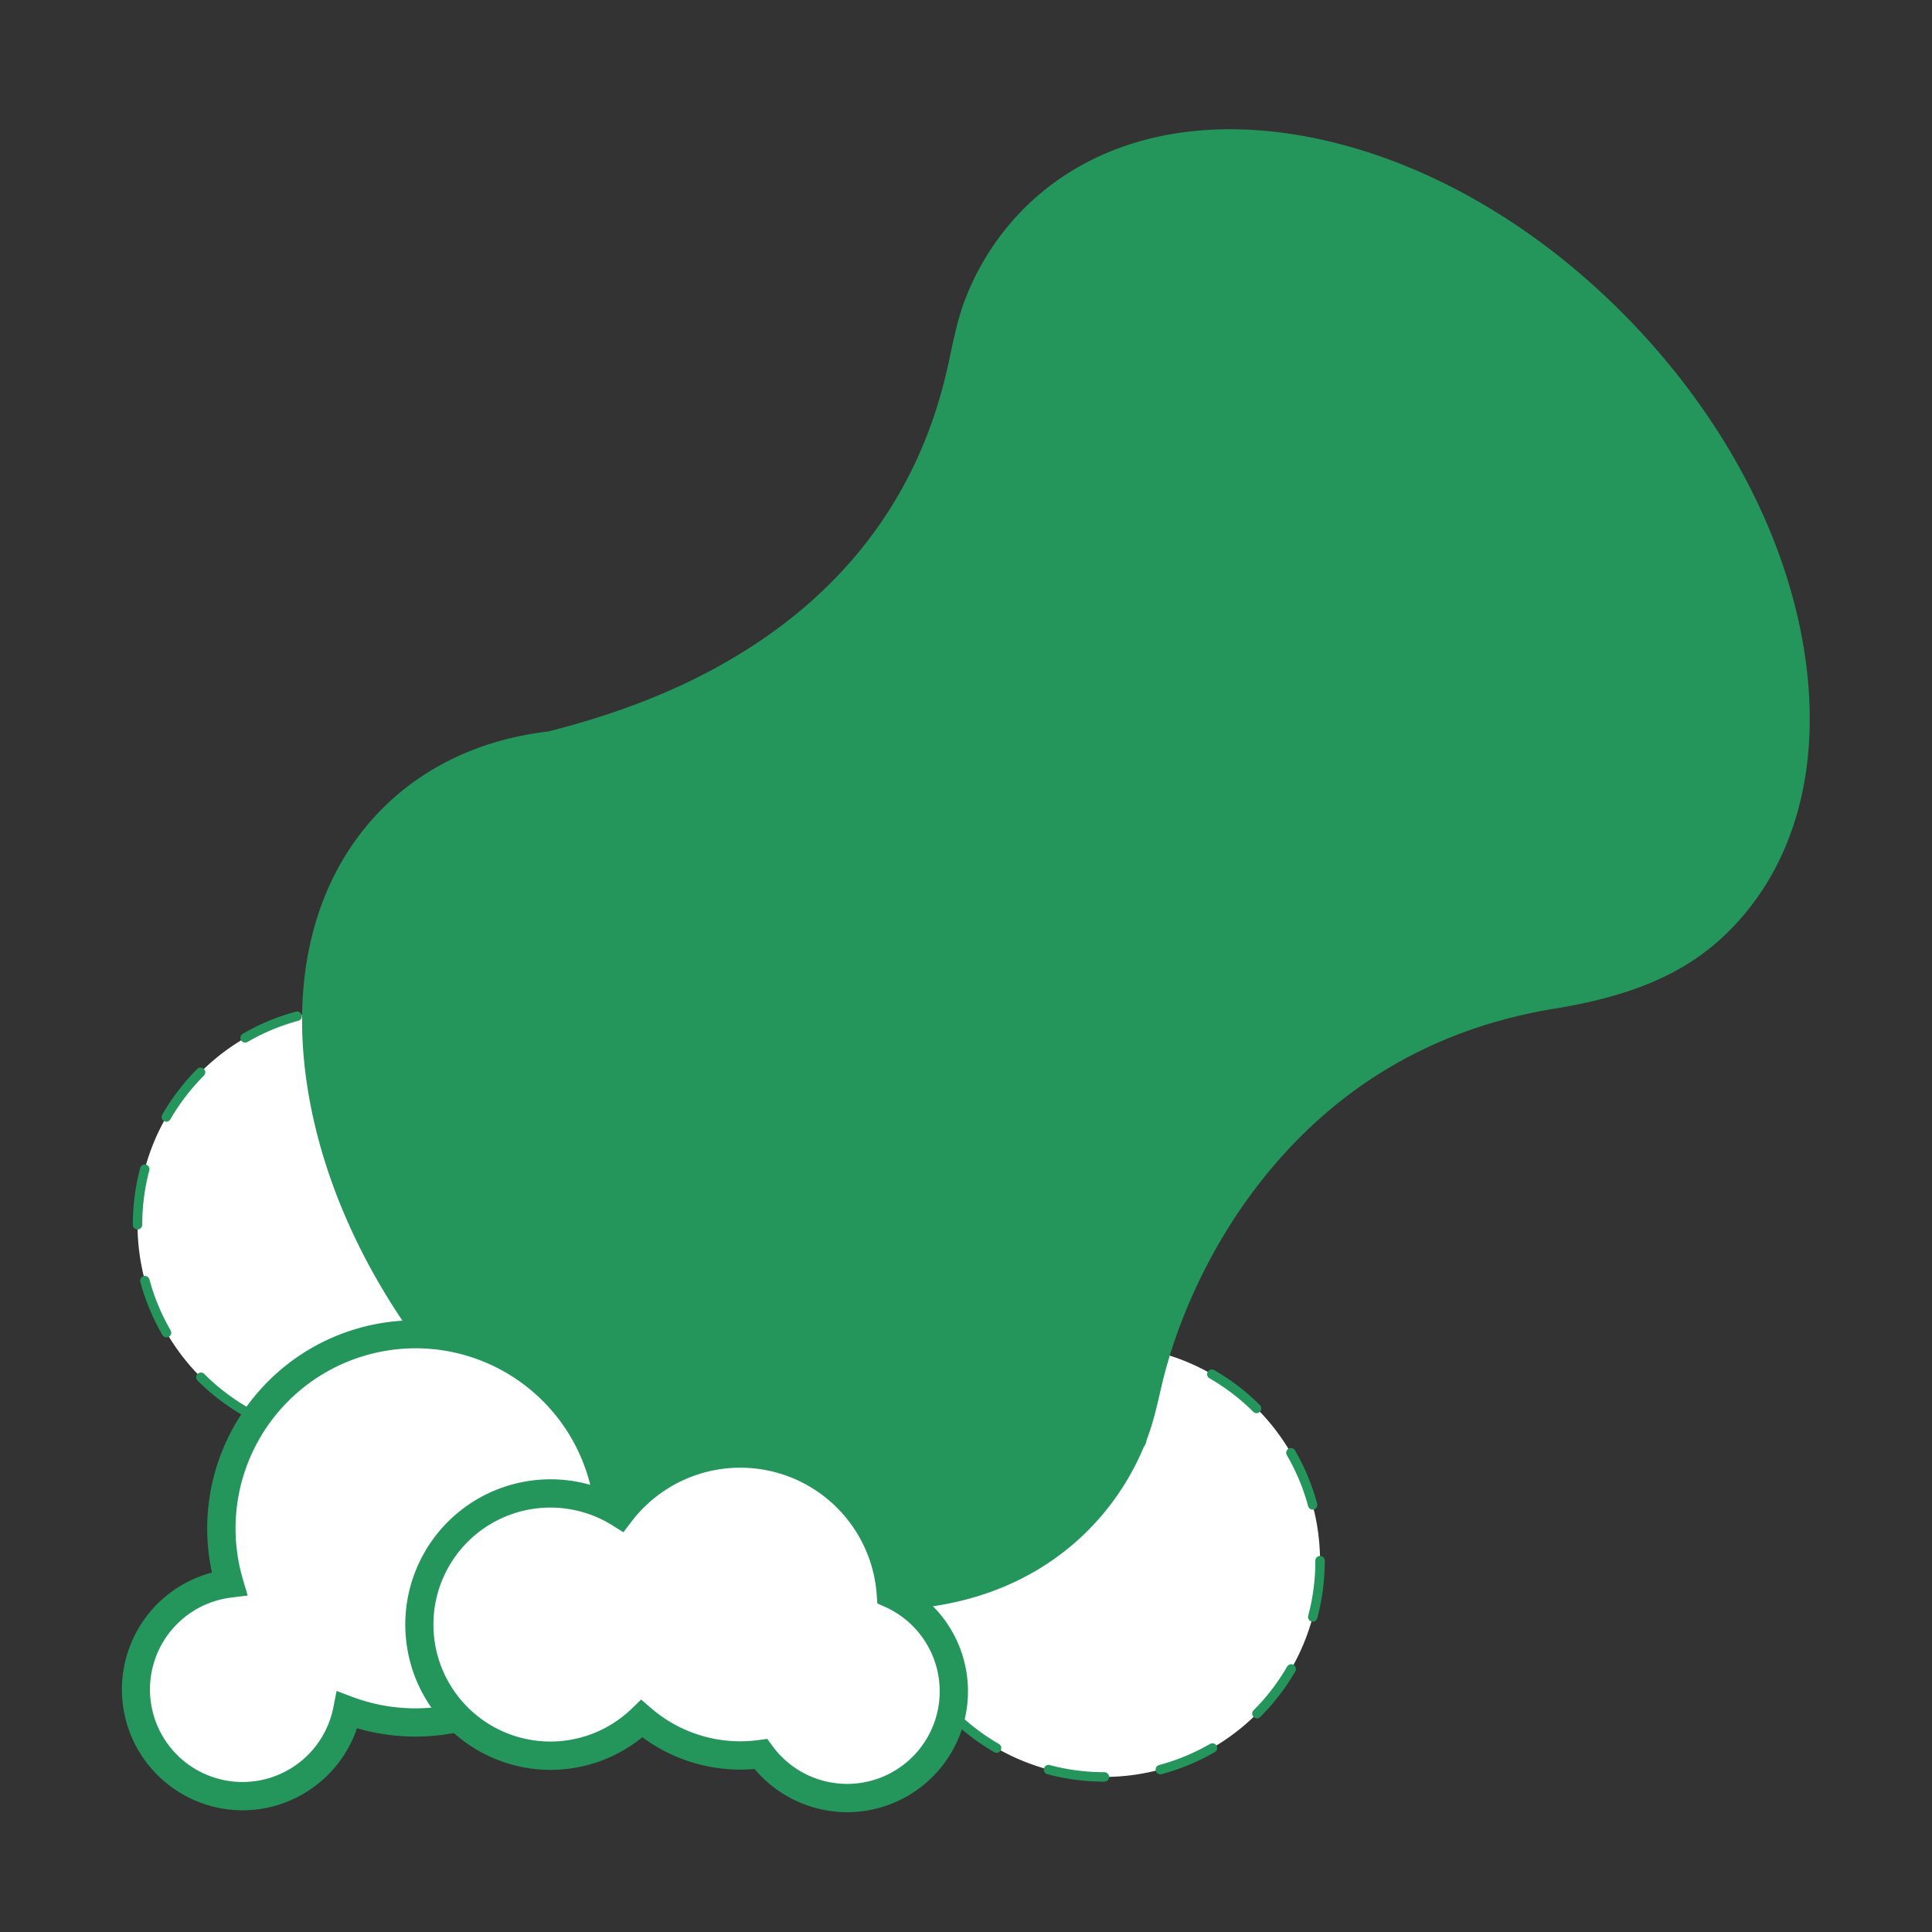
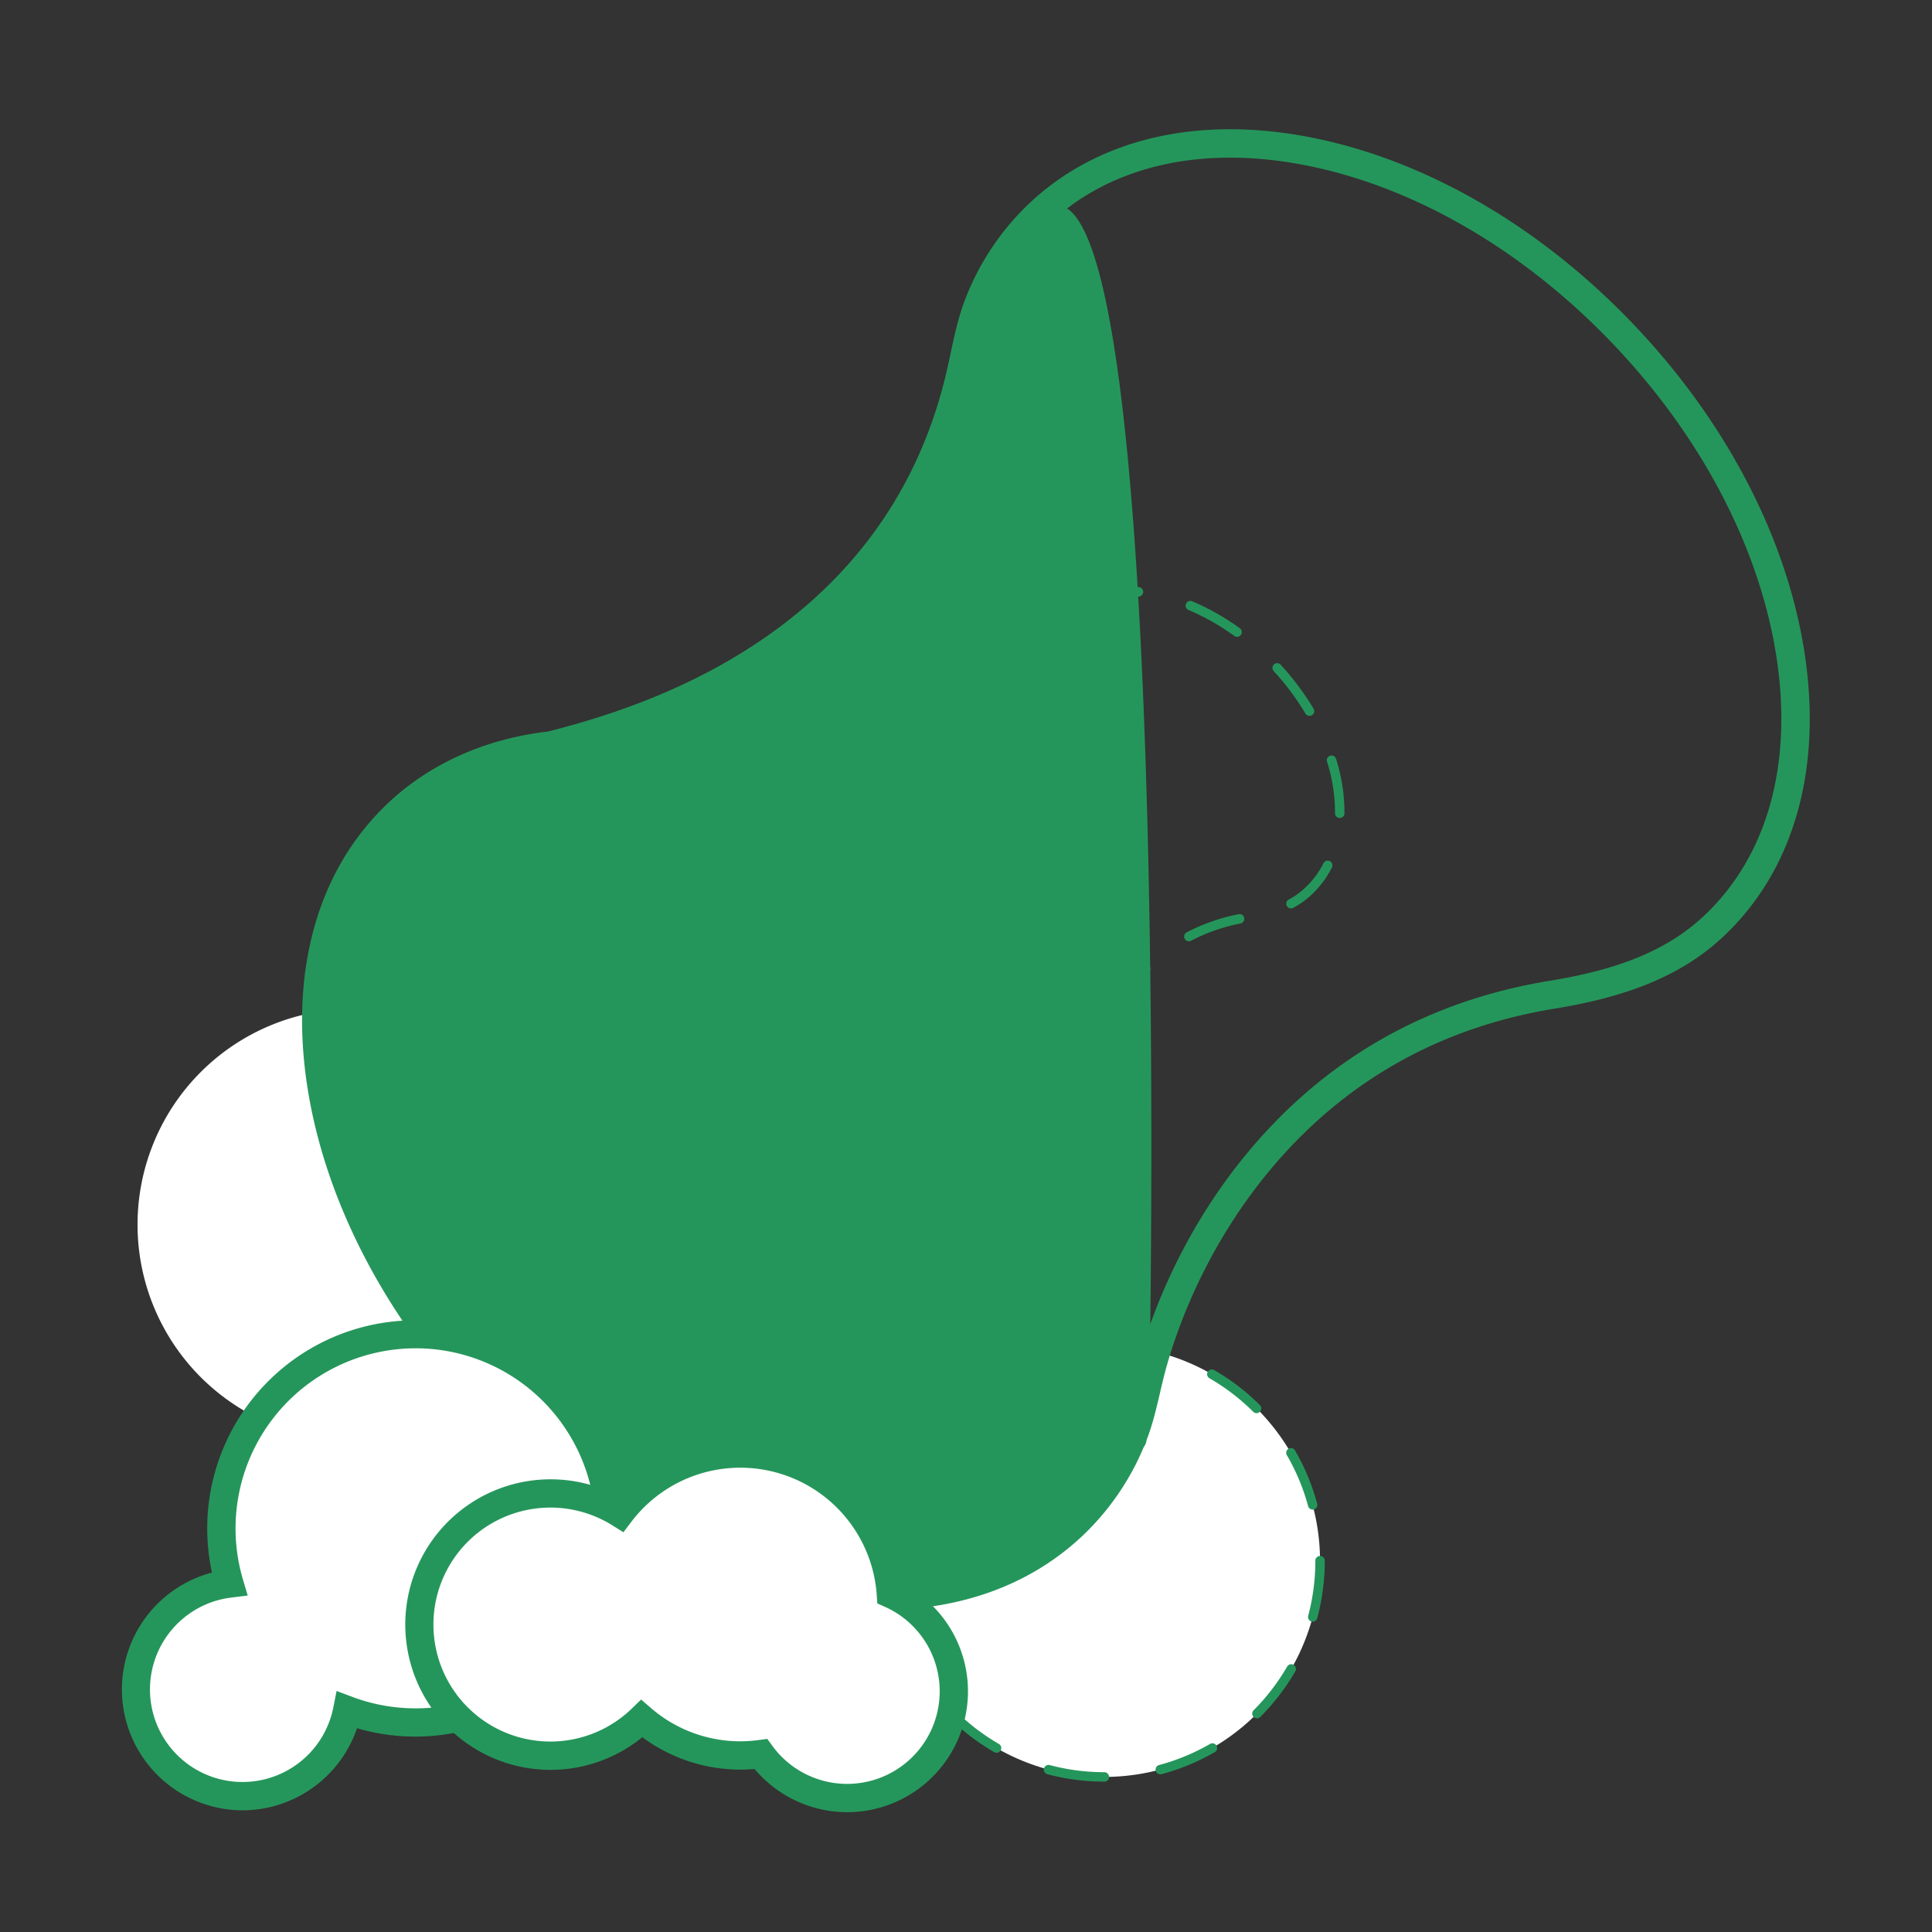
<svg xmlns="http://www.w3.org/2000/svg" fill="#000000" version="1.1" class="icon" viewBox="0 0 1024 1024" height="800px" width="800px">
  <rect x="0" y="0" width="1024" height="1024" fill="#333333" stroke="none" />
  <g stroke-width="0" id="SVGRepo_bgCarrier" />
  <g stroke-linejoin="round" stroke-linecap="round" id="SVGRepo_tracerCarrier" />
  <g id="SVGRepo_iconCarrier">
    <path fill="#FFFFFF" d="M585.31 827.46m-114.34 0a114.34 114.34 0 1 0 228.68 0 114.34 114.34 0 1 0-228.68 0Z" />
    <path fill="#25965b" d="M585.37 944.3h-0.06a117.17 117.17 0 0 1-30.17-3.93 2.5 2.5 0 1 1 1.29-4.83 112.2 112.2 0 0 0 28.88 3.76 2.53 2.53 0 0 1 2.53 2.5 2.47 2.47 0 0 1-2.47 2.5z m29.63-3.88a2.5 2.5 0 0 1-0.64-4.92 111.24 111.24 0 0 0 27-11.19 2.5 2.5 0 0 1 2.51 4.33 116.25 116.25 0 0 1-28.17 11.69 2.5 2.5 0 0 1-0.7 0.09zM528.2 929a2.49 2.49 0 0 1-1.25-0.34 117.3 117.3 0 0 1-24.2-18.56 2.5 2.5 0 0 1 3.53-3.54 112.32 112.32 0 0 0 23.16 17.77 2.5 2.5 0 0 1-1.24 4.67z m138-18.25a2.5 2.5 0 0 1-1.77-4.27 112.28 112.28 0 0 0 17.78-23.15 2.5 2.5 0 1 1 4.33 2.5 117.24 117.24 0 0 1-18.57 24.19 2.49 2.49 0 0 1-1.79 0.77z m-179.87-23.53a2.5 2.5 0 0 1-2.17-1.25 116.22 116.22 0 0 1-11.71-28.16 2.5 2.5 0 0 1 4.83-1.3 111.23 111.23 0 0 0 11.2 26.95 2.5 2.5 0 0 1-2.16 3.75z m209.46-27.68a2.5 2.5 0 0 1-2.42-3.15 112.13 112.13 0 0 0 3.78-28.94v-0.25a2.5 2.5 0 0 1 5 0v0.28a117.09 117.09 0 0 1-4 30.2 2.5 2.5 0 0 1-2.37 1.87zM471 830.08a2.5 2.5 0 0 1-2.5-2.5v-0.12a117.19 117.19 0 0 1 3.92-30.11 2.5 2.5 0 0 1 4.83 1.29 112.18 112.18 0 0 0-3.75 28.82v0.12a2.5 2.5 0 0 1-2.5 2.5z m224.74-29.95a2.5 2.5 0 0 1-2.41-1.85 111.23 111.23 0 0 0-11.23-26.94 2.5 2.5 0 1 1 4.32-2.51A116.23 116.23 0 0 1 698.13 797a2.5 2.5 0 0 1-2.42 3.15zM486.2 772.91a2.5 2.5 0 0 1-2.16-3.75A117.3 117.3 0 0 1 502.59 745a2.5 2.5 0 0 1 3.54 3.53 112.29 112.29 0 0 0-17.76 23.17 2.5 2.5 0 0 1-2.17 1.21zM666 749a2.49 2.49 0 0 1-1.76-0.73 112.31 112.31 0 0 0-23.18-17.75 2.5 2.5 0 1 1 2.5-4.33 117.26 117.26 0 0 1 24.22 18.54A2.5 2.5 0 0 1 666 749z m-138-18a2.5 2.5 0 0 1-1.26-4.66 116.22 116.22 0 0 1 28.15-11.72 2.5 2.5 0 0 1 1.3 4.83 111.23 111.23 0 0 0-26.94 11.22 2.48 2.48 0 0 1-1.25 0.33z m86.72-11.56a2.52 2.52 0 0 1-0.64-0.08 112.18 112.18 0 0 0-28.77-3.73h-0.18a2.5 2.5 0 0 1 0-5h0.17a117.23 117.23 0 0 1 30.07 3.9 2.5 2.5 0 0 1-0.64 4.92z" />
    <path fill="#FFFFFF" d="M187.24 649.08m-114.34 0a114.34 114.34 0 1 0 228.68 0 114.34 114.34 0 1 0-228.68 0Z" />
-     <path fill="#25965b" d="M187.31 765.91h-0.06a117.17 117.17 0 0 1-30.18-3.91 2.5 2.5 0 1 1 1.29-4.83 112.18 112.18 0 0 0 28.88 3.76 2.53 2.53 0 0 1 2.53 2.5 2.47 2.47 0 0 1-2.46 2.48z m29.58-3.91a2.5 2.5 0 0 1-0.65-4.92 111.21 111.21 0 0 0 27-11.19 2.5 2.5 0 1 1 2.51 4.33 116.24 116.24 0 0 1-28.17 11.69 2.5 2.5 0 0 1-0.69 0.09z m-86.75-11.38a2.49 2.49 0 0 1-1.25-0.34 117.3 117.3 0 0 1-24.2-18.56 2.5 2.5 0 0 1 3.53-3.54A112.29 112.29 0 0 0 131.39 746a2.5 2.5 0 0 1-1.25 4.67z m138-18.25a2.5 2.5 0 0 1-1.77-4.27 112.29 112.29 0 0 0 17.75-23.1 2.5 2.5 0 1 1 4.33 2.5 117.28 117.28 0 0 1-18.57 24.19 2.49 2.49 0 0 1-1.77 0.72zM88.26 708.84a2.5 2.5 0 0 1-2.17-1.25 116.22 116.22 0 0 1-11.71-28.16 2.5 2.5 0 1 1 4.83-1.3 111.23 111.23 0 0 0 11.2 26.95 2.5 2.5 0 0 1-2.16 3.75z m209.46-27.68a2.5 2.5 0 0 1-2.42-3.16 112.17 112.17 0 0 0 3.78-28.94v-0.25a2.5 2.5 0 0 1 5 0v0.25a117.17 117.17 0 0 1-3.95 30.23 2.5 2.5 0 0 1-2.41 1.87zM72.91 651.64a2.45 2.45 0 0 1-2.5-2.44v-0.2a117.13 117.13 0 0 1 3.91-30 2.5 2.5 0 0 1 4.83 1.29 112.18 112.18 0 0 0-3.75 28.82 2.55 2.55 0 0 1-2.49 2.53z m224.74-29.89a2.5 2.5 0 0 1-2.41-1.85A111.2 111.2 0 0 0 284 593a2.5 2.5 0 0 1 4.32-2.51 116.23 116.23 0 0 1 11.74 28.15 2.5 2.5 0 0 1-2.42 3.15zM88.13 594.52a2.5 2.5 0 0 1-2.13-3.75 117.32 117.32 0 0 1 18.55-24.21 2.5 2.5 0 0 1 3.54 3.53 112.29 112.29 0 0 0-17.79 23.18 2.5 2.5 0 0 1-2.17 1.25z m179.81-23.94a2.49 2.49 0 0 1-1.76-0.73A112.31 112.31 0 0 0 243 552.11a2.5 2.5 0 1 1 2.5-4.33 117.31 117.31 0 0 1 24.22 18.54 2.5 2.5 0 0 1-1.76 4.27z m-138-18a2.5 2.5 0 0 1-1.26-4.66 116.23 116.23 0 0 1 28.15-11.72 2.5 2.5 0 1 1 1.3 4.83 111.25 111.25 0 0 0-26.94 11.22 2.49 2.49 0 0 1-1.26 0.37z m86.72-11.56a2.52 2.52 0 0 1-0.66-0.02 112.16 112.16 0 0 0-28.77-3.73h-0.18a2.5 2.5 0 0 1 0-5h0.18a117.18 117.18 0 0 1 30 3.9 2.5 2.5 0 0 1-0.64 4.92z" />
-     <path fill="#25965b" d="M550.31 113.62a131 131 0 0 0-30.93 45.67l-0.22-0.23c-0.11 0.56-0.23 1.12-0.34 1.68a158 158 0 0 0-9.49 36.57c-44.81 139.53-164.43 184.46-217.54 197.8-31.31 3.55-59.46 15.47-81.44 36.41-72.33 68.86-50.68 209 48.35 313S496.64 877.06 569 808.2a131.06 131.06 0 0 0 31.1-46.09l-0.06 0.45c-0.18 0 0.24-0.89 0.77-2.26a156.45 156.45 0 0 0 8.45-31.3c18.73-56.45 72.8-167.86 213.58-201.86 33.16-2.86 63-14.91 86.08-36.87 72.33-68.86 50.68-209-48.35-313S622.64 44.76 550.31 113.62z" />
-     <path fill="#25965b" d="M518.81 160.73c-4.55 11.48-6.63 24-9.49 36.57C476.61 341 344.9 381.77 291.79 395.11c-31.31 3.55-59.46 15.47-81.44 36.41-72.33 68.86-50.68 209 48.35 313S496.64 877.06 569 808.2a131.06 131.06 0 0 0 31.1-46.09s0.24 0.36 0.14 0.33c-0.49-0.17 0.3-0.74 0.57-2.14 3.86-9.9 5.86-20.59 8.49-31.27 14.32-58 69.91-178.5 213.58-201.86 32.68-5.31 63-14.91 86.08-36.87 72.33-68.86 50.68-209-48.35-313s-237.97-132.54-310.3-63.68a131 131 0 0 0-30.93 45.67" />
+     <path fill="#25965b" d="M550.31 113.62a131 131 0 0 0-30.93 45.67l-0.22-0.23c-0.11 0.56-0.23 1.12-0.34 1.68a158 158 0 0 0-9.49 36.57c-44.81 139.53-164.43 184.46-217.54 197.8-31.31 3.55-59.46 15.47-81.44 36.41-72.33 68.86-50.68 209 48.35 313S496.64 877.06 569 808.2a131.06 131.06 0 0 0 31.1-46.09l-0.06 0.45c-0.18 0 0.24-0.89 0.77-2.26a156.45 156.45 0 0 0 8.45-31.3S622.64 44.76 550.31 113.62z" />
    <path fill="#25965b" d="M467.37 853.31a224.33 224.33 0 0 1-45-4.76c-60.09-12.33-120.13-47.43-169.07-98.83s-81-113.1-90.41-173.72c-9.52-61.62 5.52-114.86 42.33-149.91 22.27-21.21 51.75-34.47 85.27-38.37 44.88-11.32 82-27.29 113.53-48.82 51.41-35.12 84.39-83.32 98-143.26 0.63-2.77 1.22-5.55 1.81-8.3 2.09-9.77 4.25-19.87 8-29.37 0.09-0.23 0.2-0.46 0.31-0.68a7.66 7.66 0 0 1 0.29-0.85 138.45 138.45 0 0 1 32.7-48.26c36.81-35 90.72-47.45 151.8-34.92C757 85.6 817.07 120.7 866 172.11s81.05 113.1 90.41 173.72c9.52 61.62-5.52 114.86-42.33 149.91-21.2 20.19-49 32.16-90 38.84-61 9.92-111.74 38.63-150.74 85.33-37.65 45.08-52.24 92.59-56.76 110.92-0.62 2.52-1.21 5-1.79 7.54-1.86 8-3.79 16.28-6.81 24.17-0.1 0.37-0.21 0.71-0.32 1a7.65 7.65 0 0 1-1.48 3.49 138.17 138.17 0 0 1-32 46.57c-27.49 26.17-64.46 39.71-106.81 39.71zM526 162.73a7.69 7.69 0 0 1-0.26 0.77c-3.31 8.33-5.24 17.39-7.29 27-0.6 2.82-1.21 5.66-1.86 8.5-14.51 63.75-49.57 115-104.2 152.32-33.11 22.62-72 39.33-118.81 51.1l-0.48 0.12-0.5 0.06c-30.89 3.5-56.83 15.07-77.12 34.39-33.15 31.56-46.59 80.13-37.85 136.75 8.9 57.62 39.6 116.46 86.45 165.67s104.11 82.76 161.22 94.48c56.13 11.51 105.29 0.47 138.44-31.09a123.61 123.61 0 0 0 29.32-43.47l0.67-1.72c2.74-7 4.5-14.6 6.36-22.61 0.6-2.57 1.2-5.16 1.84-7.74 4.77-19.34 20.16-69.46 59.81-116.94 41.38-49.55 95.16-80 159.85-90.52 37.91-6.16 63.23-16.93 82.11-34.9 33.15-31.56 46.59-80.13 37.85-136.75-8.9-57.62-39.6-116.46-86.45-165.67S751 99.69 693.93 88c-56.13-11.51-105.29-0.47-138.44 31.09a123.54 123.54 0 0 0-29.16 43.07c-0.09 0.17-0.19 0.37-0.33 0.57z" />
-     <path fill="#25965b" d="M544 345.74c-1.75 4.4-2.54 9.21-3.64 14-12.55 55.14-63.09 70.78-83.46 75.9-12 1.36-22.81 5.94-31.25 14-27.75 26.42-19.45 80.19 18.55 120.1s91.3 50.84 119 24.42a50.29 50.29 0 0 0 11.93-17.68s0.09 0.14 0.05 0.12 0.11-0.29 0.22-0.82a97.05 97.05 0 0 0 3.26-12c5.5-22.26 26.82-68.49 81.95-77.45 12.54-2 24.18-5.72 33-14.15 27.75-26.42 19.45-80.19-18.55-120.1s-91.3-50.84-119-24.42a50.26 50.26 0 0 0-11.87 17.52" />
    <path fill="#25965b" d="M540.23 362.74a2.5 2.5 0 0 1-2.44-3.07l0.11-0.46c0.24-1.07 0.47-2.13 0.7-3.19a69.91 69.91 0 0 1 3.06-11.21 2.5 2.5 0 1 1 4.65 1.84 65.21 65.21 0 0 0-2.82 10.41c-0.23 1.08-0.46 2.17-0.71 3.25l-0.11 0.49a2.5 2.5 0 0 1-2.44 1.94zM524.12 611.07a80.89 80.89 0 0 1-8.16-0.42 2.5 2.5 0 0 1 0.51-5A64.54 64.54 0 0 0 543.6 603a2.5 2.5 0 0 1 1.6 4.74 65.86 65.86 0 0 1-21.08 3.33z m-35.41-7.61a2.5 2.5 0 0 1-1-0.19A127.28 127.28 0 0 1 462.45 589a2.5 2.5 0 1 1 2.92-4.06 122.26 122.26 0 0 0 24.31 13.69 2.5 2.5 0 0 1-1 4.81z m-46.1-32.88a2.49 2.49 0 0 1-1.84-0.8 142.46 142.46 0 0 1-17.42-23.17 2.5 2.5 0 1 1 4.29-2.58 137.46 137.46 0 0 0 16.81 22.35 2.5 2.5 0 0 1-1.84 4.2z m-28.9-48.67a2.5 2.5 0 0 1-2.38-1.75 95.08 95.08 0 0 1-4.61-28.47v-0.35a2.5 2.5 0 0 1 2.5-2.49 2.5 2.5 0 0 1 2.49 2.51v0.33a90.1 90.1 0 0 0 4.38 27 2.5 2.5 0 0 1-2.39 3.25z m1.58-55.68a2.5 2.5 0 0 1-2.24-3.61 52.31 52.31 0 0 1 10.84-14.79 51.77 51.77 0 0 1 9.16-7 2.5 2.5 0 1 1 2.56 4.29 46.78 46.78 0 0 0-8.28 6.28 47.33 47.33 0 0 0-9.81 13.39 2.5 2.5 0 0 1-2.23 1.43zM461.37 437a2.5 2.5 0 0 1-0.66-4.91 142.53 142.53 0 0 0 26.2-9.91 2.5 2.5 0 1 1 2.24 4.47A147.44 147.44 0 0 1 462 436.89a2.51 2.51 0 0 1-0.63 0.11z m50.32-25.9a2.5 2.5 0 0 1-1.66-4.37 88.24 88.24 0 0 0 17.61-21.28 2.5 2.5 0 0 1 4.31 2.54 93.24 93.24 0 0 1-18.6 22.49 2.49 2.49 0 0 1-1.67 0.6zM567.61 591.89a2.5 2.5 0 0 1-1.95-4.07 48.82 48.82 0 0 0 7.17-12.28l0.26-0.66a63.74 63.74 0 0 0 2.46-8.73c0.23-1 0.46-2 0.7-3q0.18-0.73 0.38-1.5a2.5 2.5 0 1 1 4.83 1.28q-0.19 0.72-0.36 1.41c-0.24 1-0.46 1.93-0.69 2.9a69.76 69.76 0 0 1-2.61 9.25c0 0.14-0.08 0.27-0.12 0.38a2.53 2.53 0 0 1-0.52 1.25 53.67 53.67 0 0 1-7.61 12.88 2.49 2.49 0 0 1-1.94 0.89zM590 538.51a2.5 2.5 0 0 1-2.17-3.74 109.76 109.76 0 0 1 17.63-23.23 2.5 2.5 0 1 1 3.54 3.54 104.77 104.77 0 0 0-16.82 22.17 2.5 2.5 0 0 1-2.18 1.26z m40.12-39.62a2.5 2.5 0 0 1-1.17-4.71 101.14 101.14 0 0 1 27.55-9.64 2.5 2.5 0 0 1 1 4.91 96.15 96.15 0 0 0-26.19 9.16 2.49 2.49 0 0 1-1.2 0.28z m54.15-17.41a2.5 2.5 0 0 1-1.2-4.7 41.74 41.74 0 0 0 8.87-6.4 47.28 47.28 0 0 0 9.54-12.86 2.5 2.5 0 1 1 4.46 2.27A52.24 52.24 0 0 1 695.38 474a46.71 46.71 0 0 1-9.93 7.18 2.49 2.49 0 0 1-1.19 0.3z m25.79-47.93a2.5 2.5 0 0 1-2.47-2.53v-0.87a89.89 89.89 0 0 0-4.23-26.48 2.5 2.5 0 1 1 4.78-1.48 94.88 94.88 0 0 1 4.45 28v0.95a2.5 2.5 0 0 1-2.54 2.4z m-16-54.13a2.5 2.5 0 0 1-2.15-1.22 137.18 137.18 0 0 0-16.76-22.44 2.5 2.5 0 1 1 3.68-3.38 142.16 142.16 0 0 1 17.38 23.26 2.5 2.5 0 0 1-2.15 3.78z m-38.35-41.86a2.49 2.49 0 0 1-1.46-0.48 122.51 122.51 0 0 0-24.31-13.78 2.5 2.5 0 1 1 1.94-4.61A127.51 127.51 0 0 1 657.15 333a2.5 2.5 0 0 1-1.47 4.52z m-80.56-18.72a2.5 2.5 0 0 1-0.79-4.87 69.86 69.86 0 0 1 29.29-2.76 2.5 2.5 0 0 1-0.53 5 64.87 64.87 0 0 0-27.19 2.53 2.5 2.5 0 0 1-0.81 0.09z" />
    <path fill="#25965b" d="M544.19 347.68a2.5 2.5 0 0 1-2.31-3.45 53.72 53.72 0 0 1 8-13.51 2.5 2.5 0 1 1 3.88 3.15 48.75 48.75 0 0 0-7.21 12.26 2.5 2.5 0 0 1-2.36 1.55z" />
    <path fill="#FFFFFF" d="M220.26 707.12a103 103 0 0 0-98.68 132.18A56.56 56.56 0 1 0 184 906.38a102.92 102.92 0 1 0 36.22-199.26z" />
    <path fill="#25965b" d="M128.54 959.5a64.06 64.06 0 0 1-16.2-126 110.32 110.32 0 1 1 76.88 82.5 64.2 64.2 0 0 1-60.68 43.5z m91.72-244.87a95.47 95.47 0 0 0-91.49 122.55l2.52 8.49-8.79 1.08a49.06 49.06 0 1 0 54.18 58.19l1.71-8.7 8.29 3.12a95.42 95.42 0 1 0 33.58-184.74z" />
    <path fill="#FFFFFF" d="M472.22 844.86a80 80 0 0 0-143.59-42.71A69.47 69.47 0 1 0 340.14 911a79.67 79.67 0 0 0 52.28 19.47 80.62 80.62 0 0 0 10.82-0.75 56.56 56.56 0 1 0 69-84.83z" />
    <path fill="#25965b" d="M449 960.5a64.31 64.31 0 0 1-49.07-22.9c-2.53 0.22-5 0.33-7.49 0.33a87.47 87.47 0 0 1-52-17.17 77 77 0 1 1-13.57-128.25 86.77 86.77 0 0 1 65.6-29.59A87.75 87.75 0 0 1 479.29 840 64.06 64.06 0 0 1 449 960.5z m-42.32-38.85l2.63 3.62a49.06 49.06 0 1 0 59.83-73.57l-4.14-1.85-0.31-4.48a72.49 72.49 0 0 0-130.13-38.7l-4.14 5.46-5.81-3.64a62 62 0 1 0 10.27 97.07l4.93-4.77 5.19 4.49a72.47 72.47 0 0 0 47.38 17.65 73.53 73.53 0 0 0 9.81-0.68z" />
  </g>
</svg>